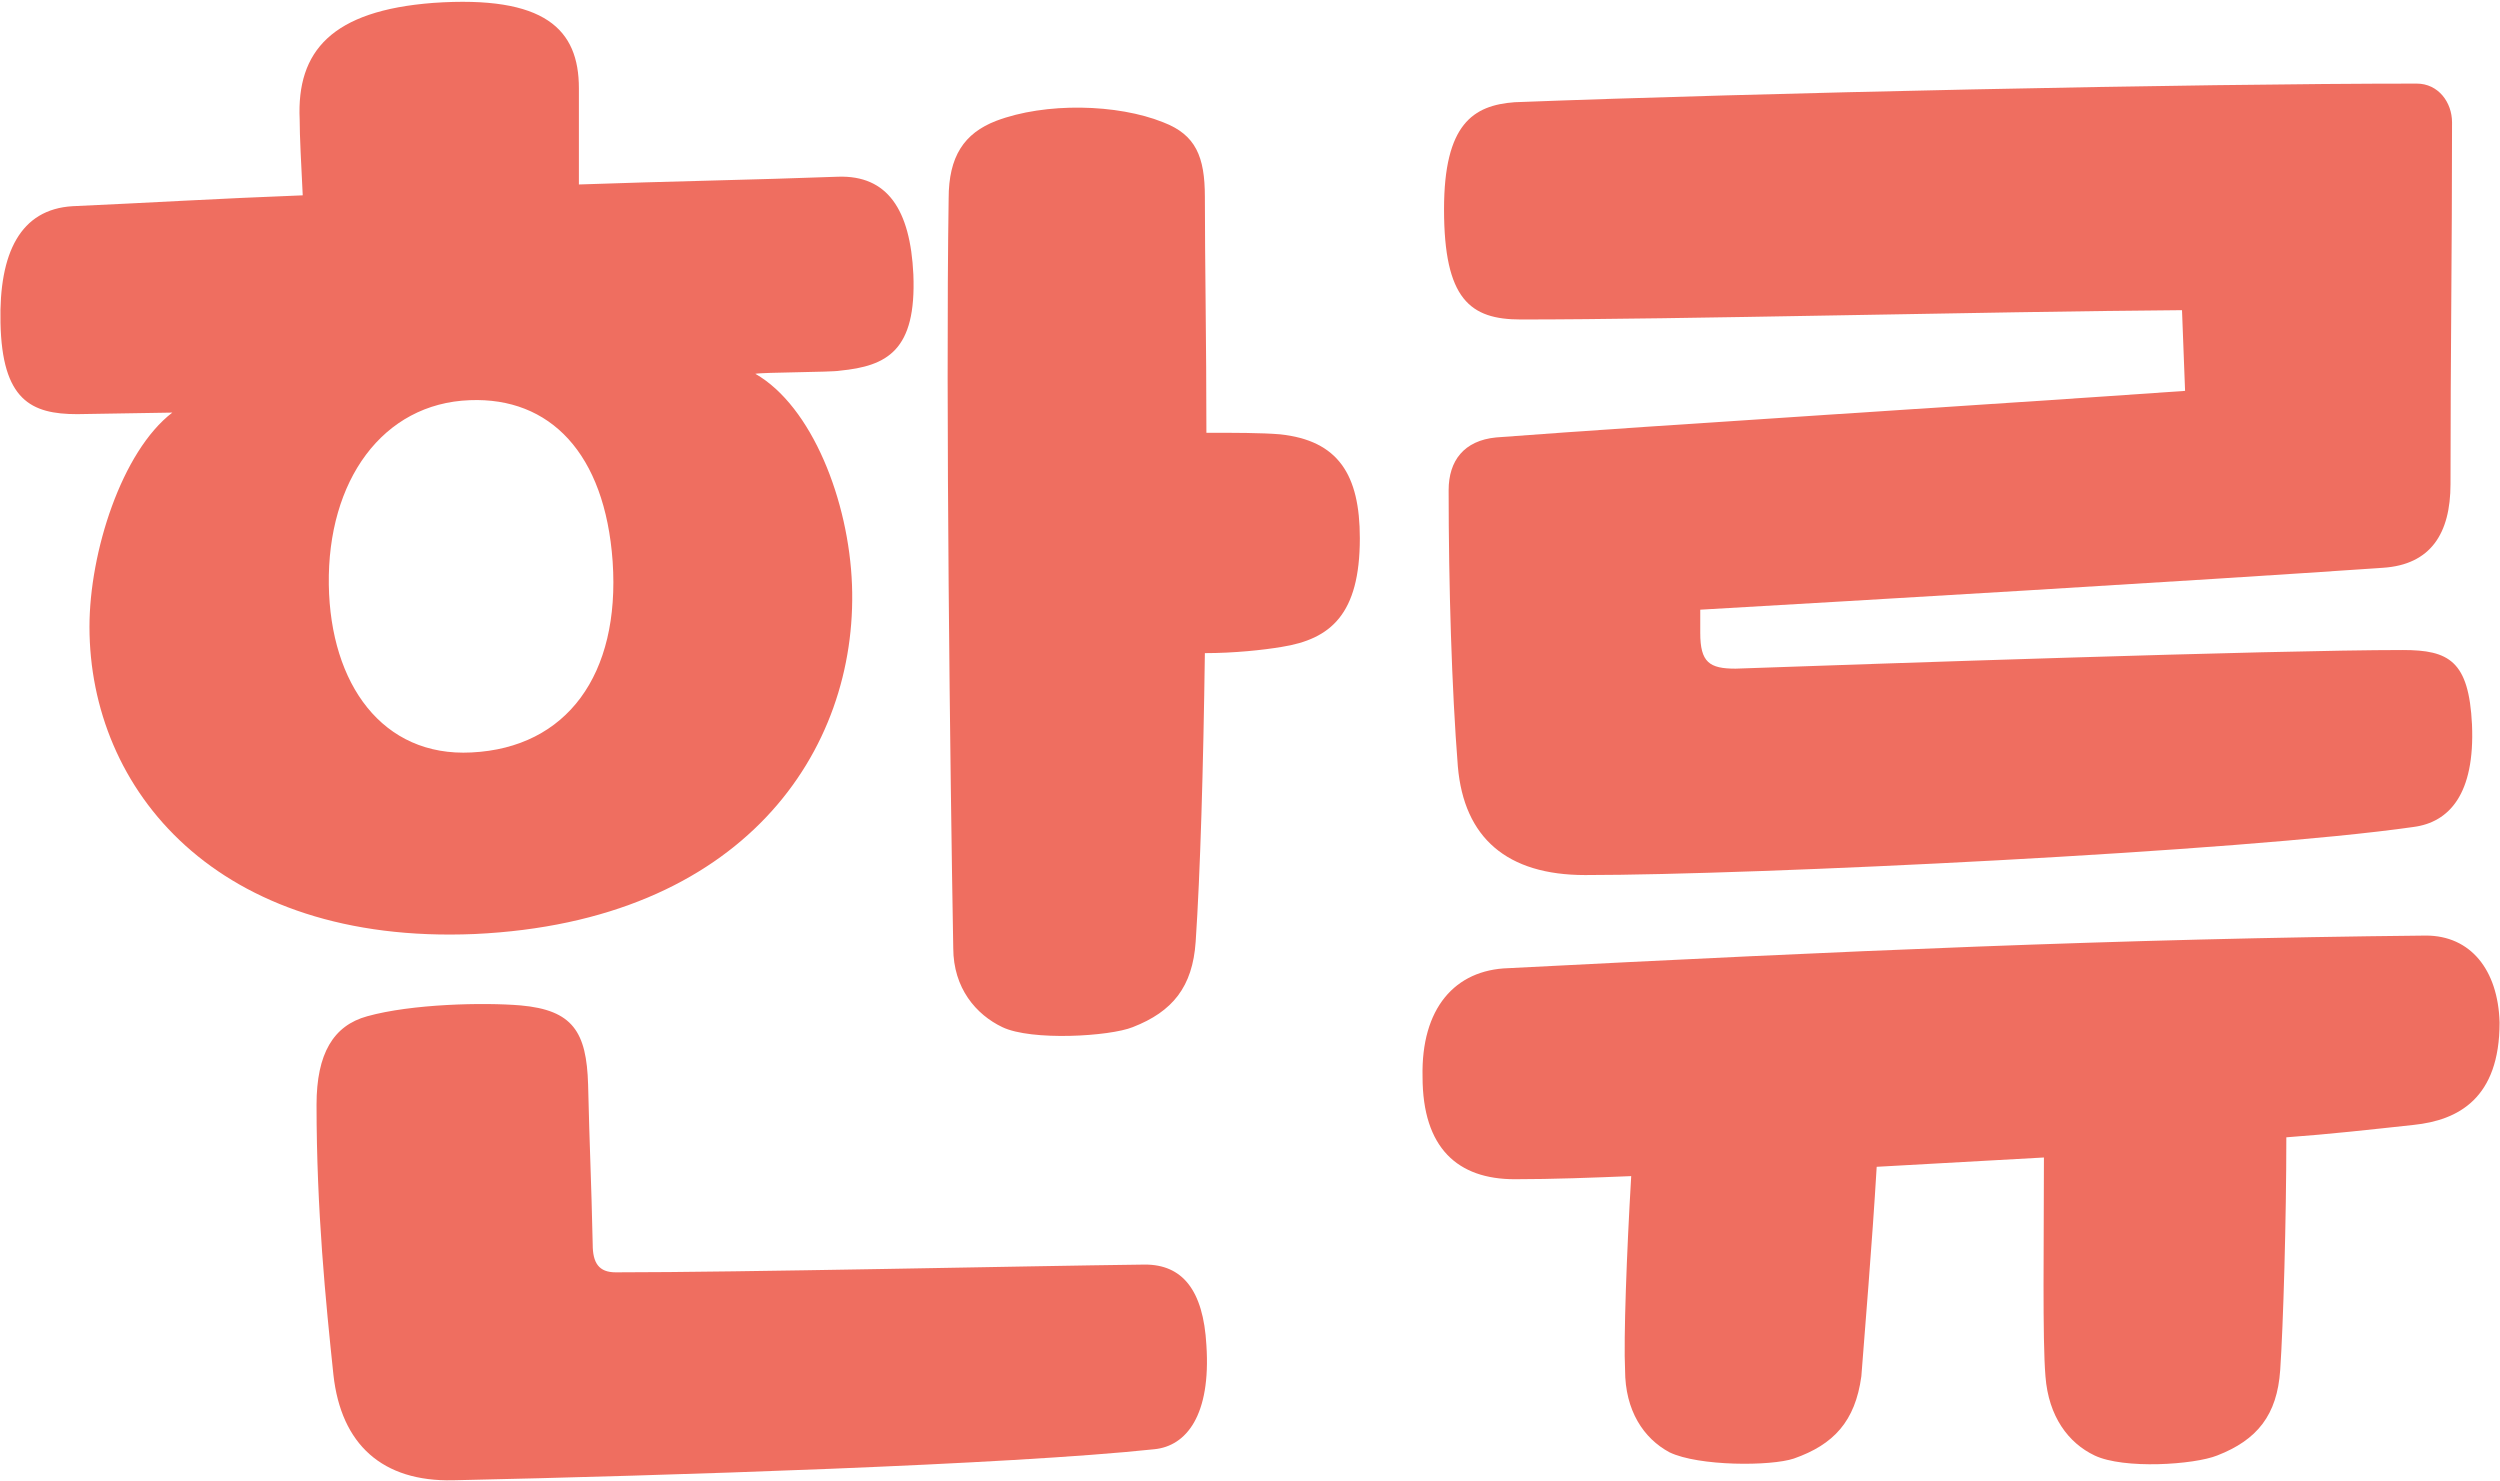
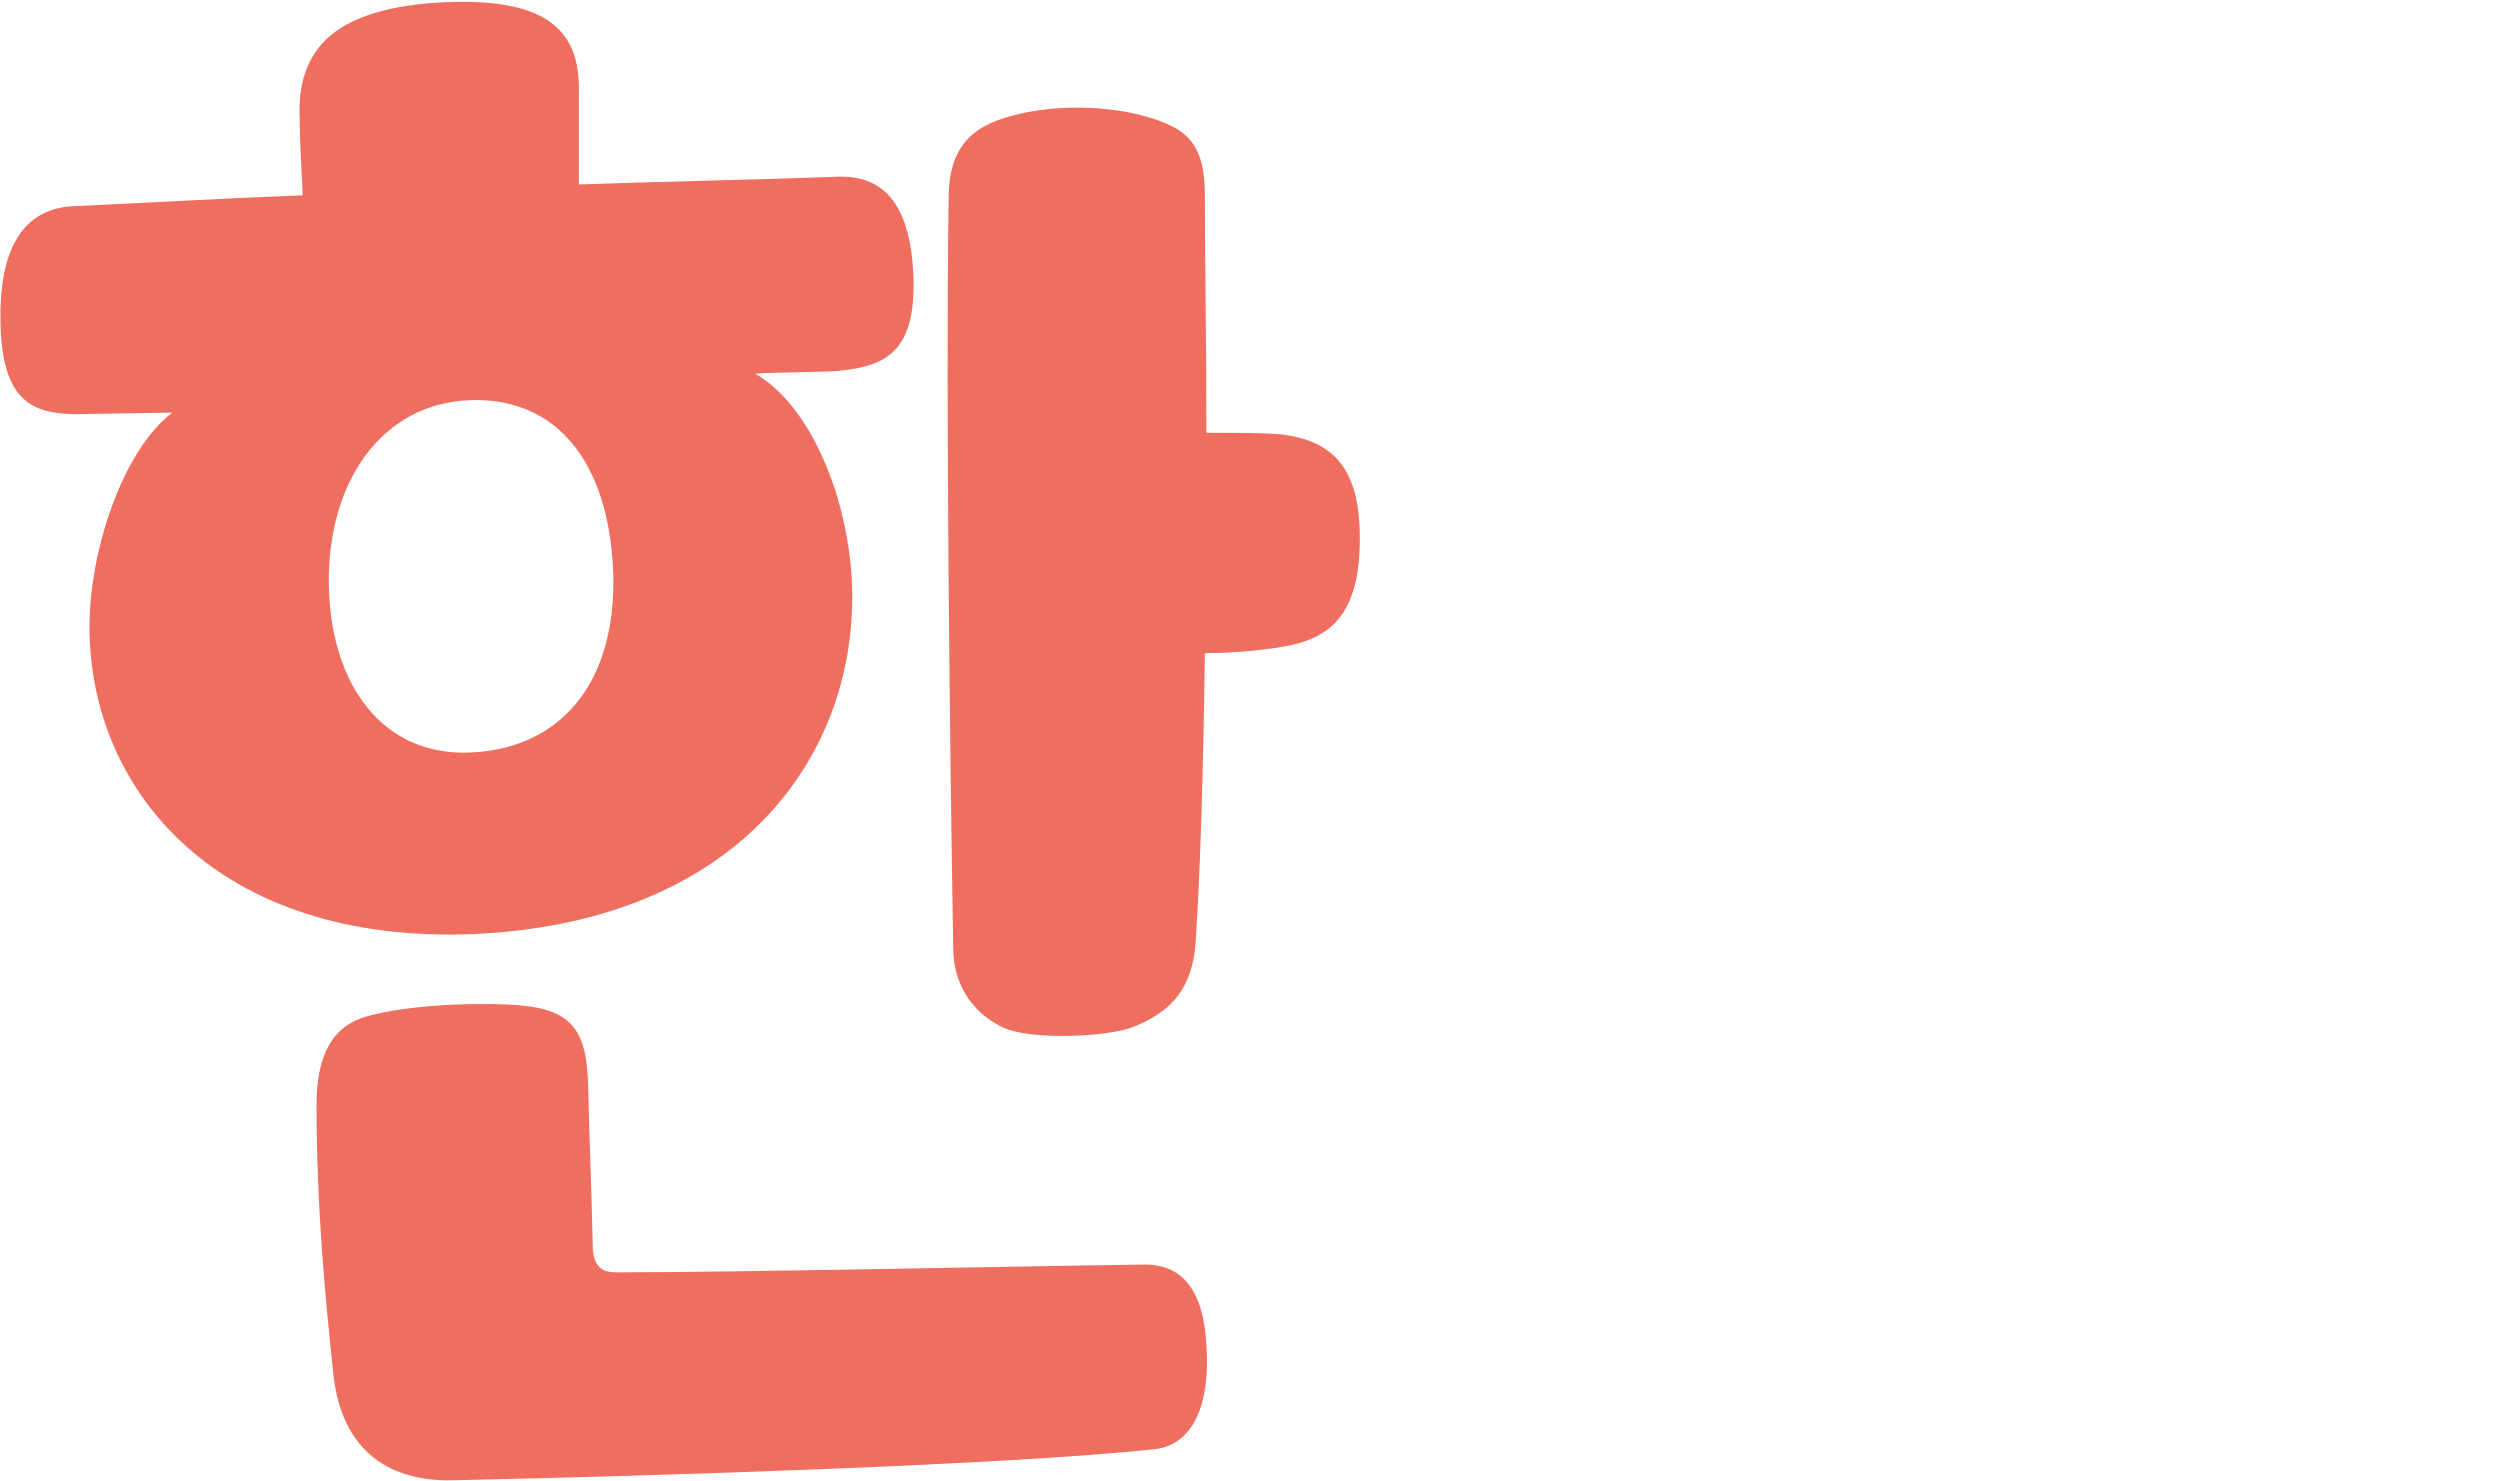
<svg xmlns="http://www.w3.org/2000/svg" width="1030" height="610" viewBox="0 0 1030 610" fill="none">
  <path d="M238.505 36.361V76.002C274.536 74.723 311.198 74.084 345.332 72.805C365.56 72.166 375.041 86.232 376.305 113.085C377.57 144.414 365.56 150.808 345.964 152.726C342.804 153.366 314.359 153.366 311.198 154.005C334.586 167.432 349.757 206.433 351.021 240.959C353.549 309.372 306.141 379.702 195.522 384.817C89.327 389.293 36.862 325.356 36.862 258.222C36.862 227.532 50.136 185.973 70.996 169.989L31.805 170.629C12.842 170.629 0.832 164.874 0.199 132.906C-0.433 104.134 8.417 86.232 29.909 84.953C58.986 83.674 90.591 81.756 124.725 80.478C124.093 67.69 123.461 56.182 123.461 49.148C122.197 21.016 136.735 4.393 178.455 1.196C224.599 -2.001 238.505 12.065 238.505 36.361ZM496.407 269.091C495.774 316.405 494.51 359.882 492.614 388.014C491.35 406.556 483.132 416.786 466.697 423.179C457.216 427.016 424.978 428.934 412.968 423.179C402.222 418.064 392.74 407.195 392.74 390.572C391.476 318.962 389.58 166.153 390.844 81.756C390.844 64.493 397.165 54.903 410.439 49.788C430.667 42.115 460.376 42.755 479.34 50.427C492.614 55.542 496.407 64.493 496.407 81.117C496.407 106.692 497.039 141.857 497.039 178.301C508.417 178.301 519.795 178.301 527.38 178.94C551.4 181.498 560.25 195.564 560.25 221.778C560.25 253.107 548.24 263.337 528.012 266.534C520.427 267.813 508.417 269.091 496.407 269.091ZM475.547 597.088C415.496 603.481 275.168 607.957 186.672 609.875C157.595 610.514 140.528 595.17 137.368 566.398C134.207 536.348 130.414 498.625 130.414 455.148C130.414 434.049 137.368 422.54 151.274 418.704C169.605 413.589 199.314 412.949 214.485 414.228C235.977 416.146 241.666 425.097 242.298 446.836C242.93 474.329 243.562 483.919 244.194 512.691C244.194 520.363 246.723 524.2 253.676 524.2C305.509 524.2 419.921 521.642 471.754 521.003C486.925 521.003 495.774 531.233 497.039 554.25C498.935 583.022 488.821 595.809 475.547 597.088ZM194.258 310.011C233.448 308.093 255.572 278.043 252.412 231.369C249.251 186.613 226.495 163.596 193.625 164.874C157.595 166.153 134.839 198.121 135.471 240.959C136.103 281.879 157.595 311.929 194.258 310.011Z" fill="#EF6E60" />
-   <path d="M900.251 161.038L898.987 127.791C816.181 128.43 691.023 131.627 626.547 131.627C605.688 131.627 594.942 123.315 594.942 86.232C594.942 51.067 606.952 43.394 624.019 42.115C723.892 38.279 902.78 34.443 995.7 34.443C1004.55 34.443 1010.24 42.115 1010.24 50.427C1010.24 106.052 1009.61 144.414 1009.61 199.4C1009.61 219.86 1001.39 232.647 981.794 233.926C898.355 239.68 766.876 247.353 700.504 251.189V260.78C700.504 272.928 704.297 275.485 715.043 275.485C770.036 273.567 935.65 267.813 990.011 267.813C1008.97 267.813 1017.19 272.288 1018.46 298.502C1019.72 327.274 1008.97 338.783 994.436 340.701C923.007 350.931 722.628 360.521 653.096 360.521C620.858 360.521 603.159 345.176 600.631 315.765C598.102 283.797 596.838 240.959 596.838 201.958C596.838 189.81 603.159 181.498 616.433 180.219C684.069 175.104 818.709 166.792 900.251 161.038ZM941.971 468.575C941.971 502.461 940.706 545.938 939.442 564.48C938.178 583.022 929.961 593.252 913.526 599.645C904.044 603.481 874.967 605.4 862.957 599.645C852.211 594.53 843.993 583.661 842.729 567.037C841.465 551.693 842.097 512.052 842.097 476.886C819.341 478.165 795.953 479.444 773.197 480.723C771.301 512.691 768.14 550.414 766.876 567.037C764.347 585.579 755.498 595.17 739.063 600.924C729.581 604.121 699.872 604.121 687.862 598.366C677.116 592.612 669.531 581.103 669.531 564.48C668.899 551.693 670.163 516.527 672.059 484.559C656.257 485.198 639.822 485.838 624.019 485.838C600.631 485.838 586.092 473.05 586.092 443.639C585.46 415.507 599.367 399.523 621.49 398.883C758.658 391.85 872.438 386.735 999.493 385.457C1017.82 385.457 1029.2 399.523 1029.83 421.261C1029.83 452.59 1012.77 461.541 994.436 463.46C976.737 465.378 959.67 467.296 941.971 468.575Z" fill="#EF6E60" />
</svg>